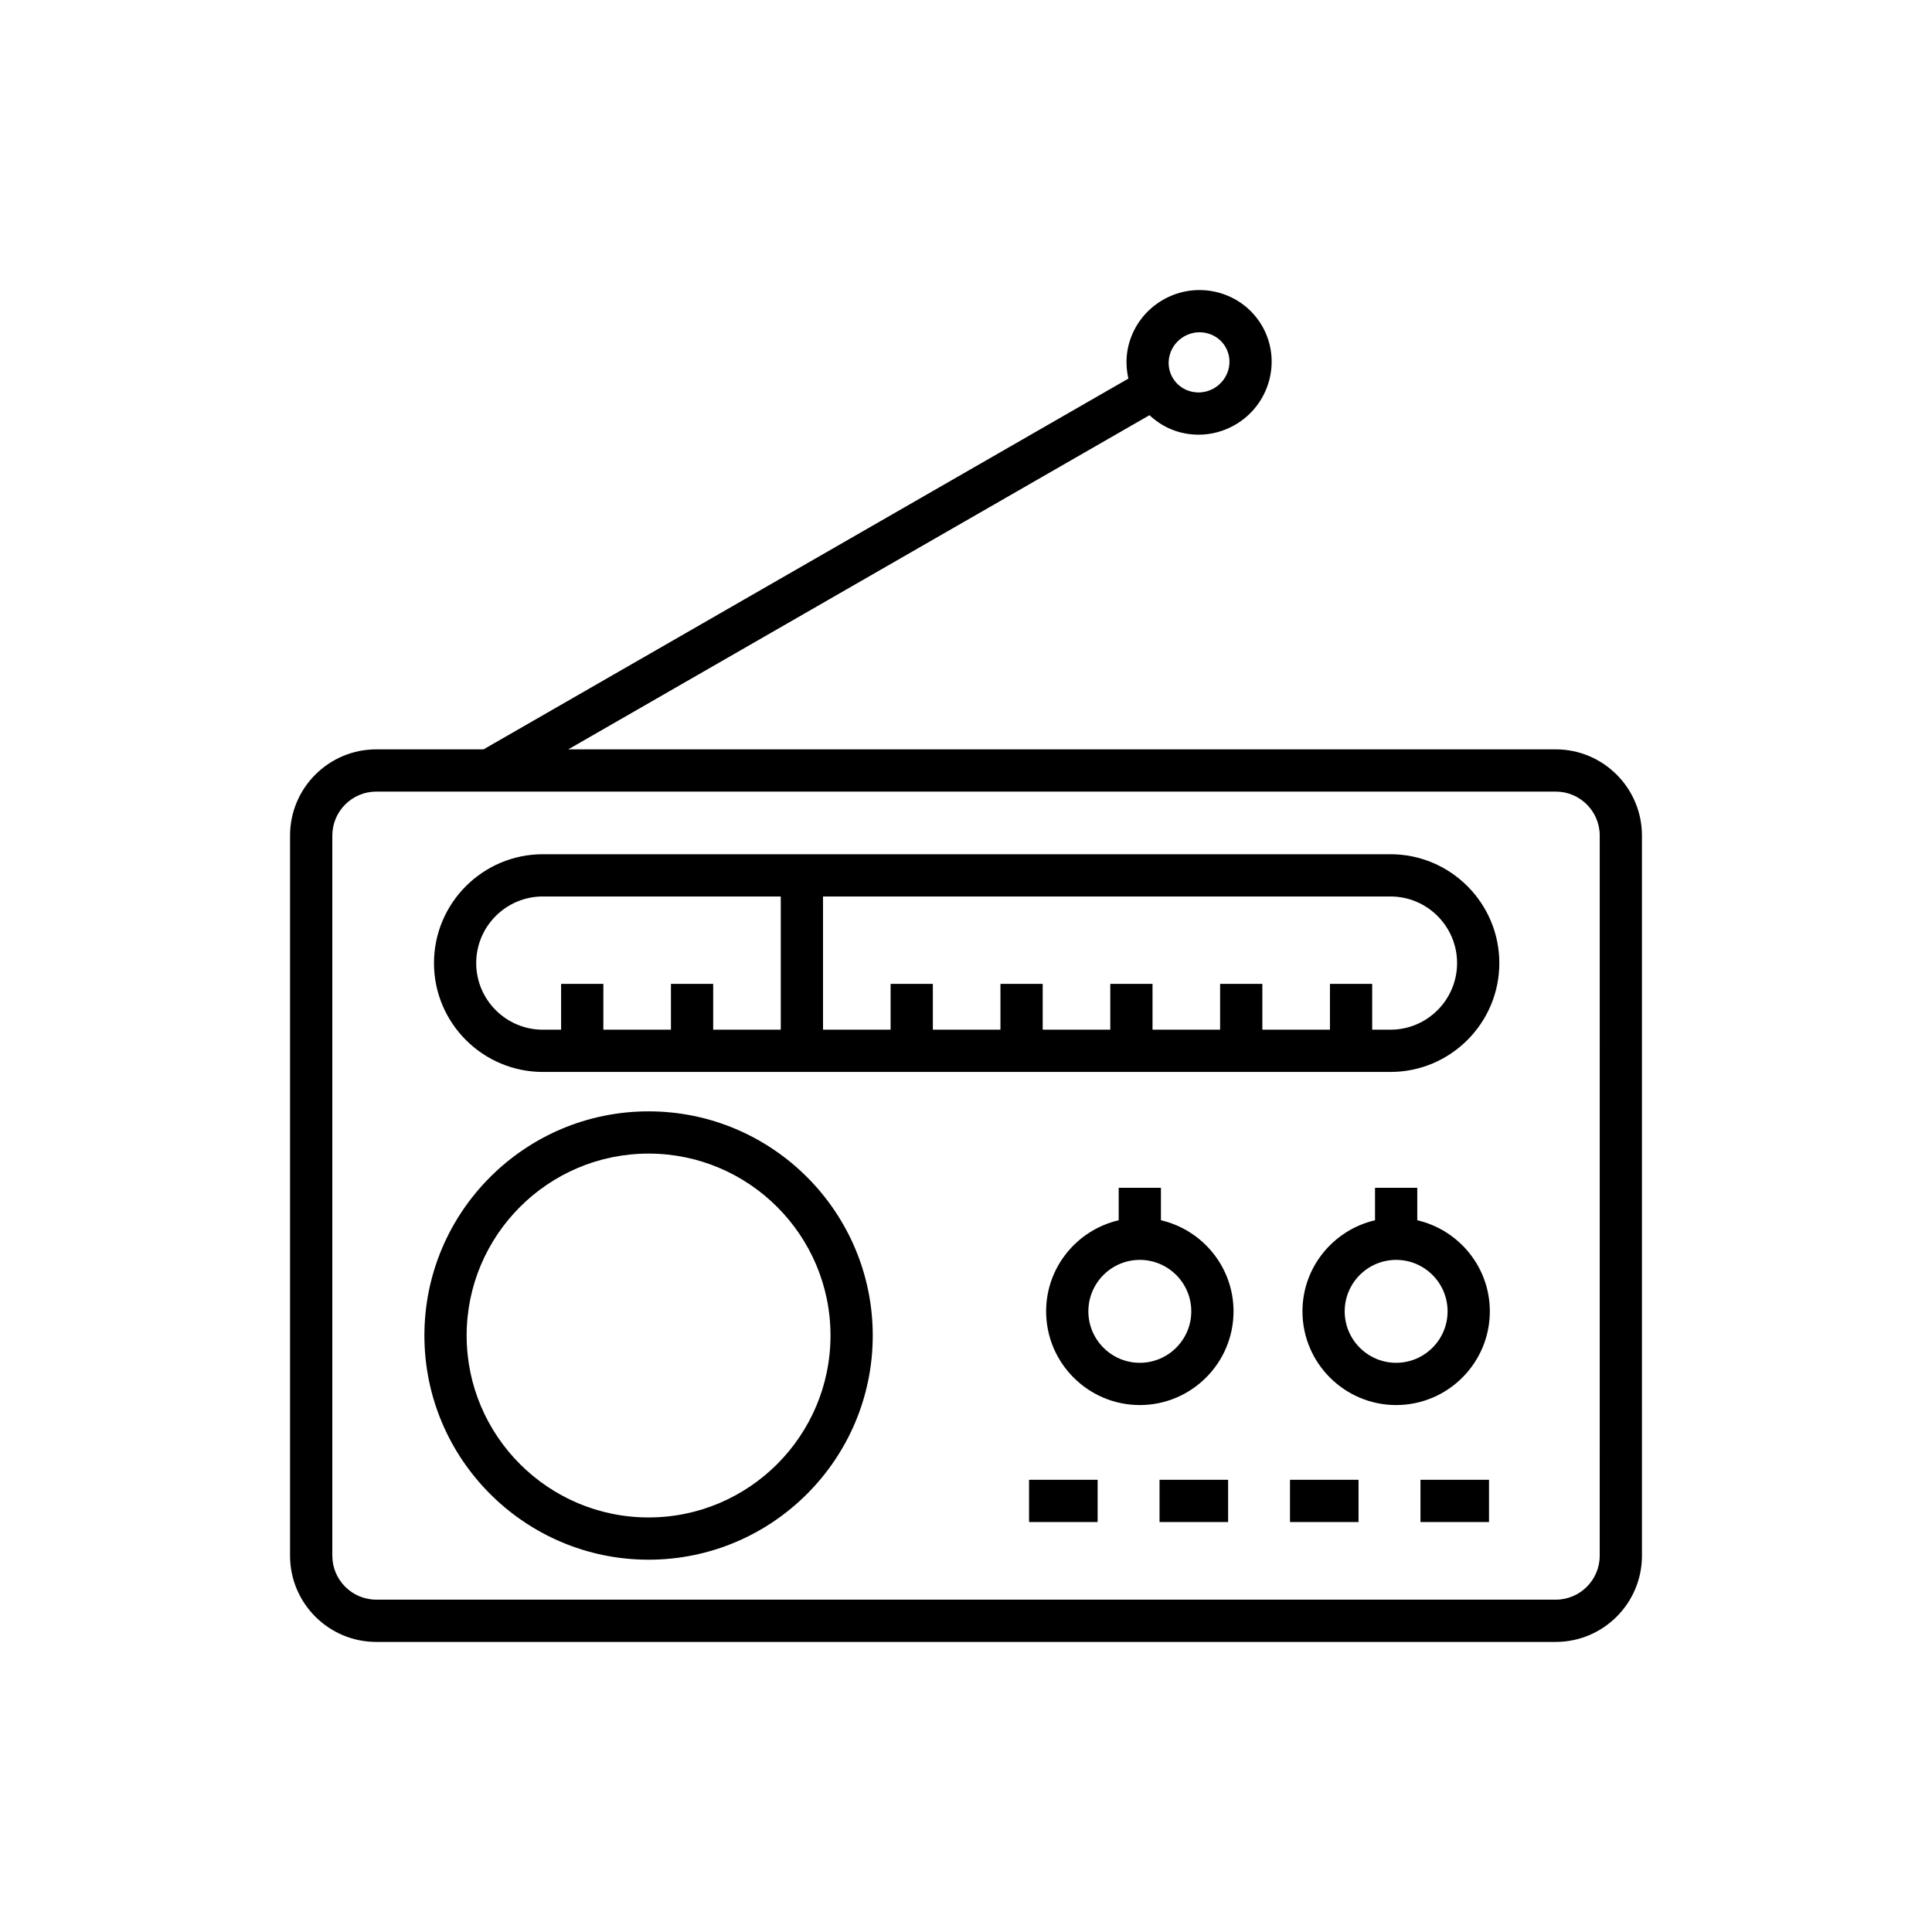
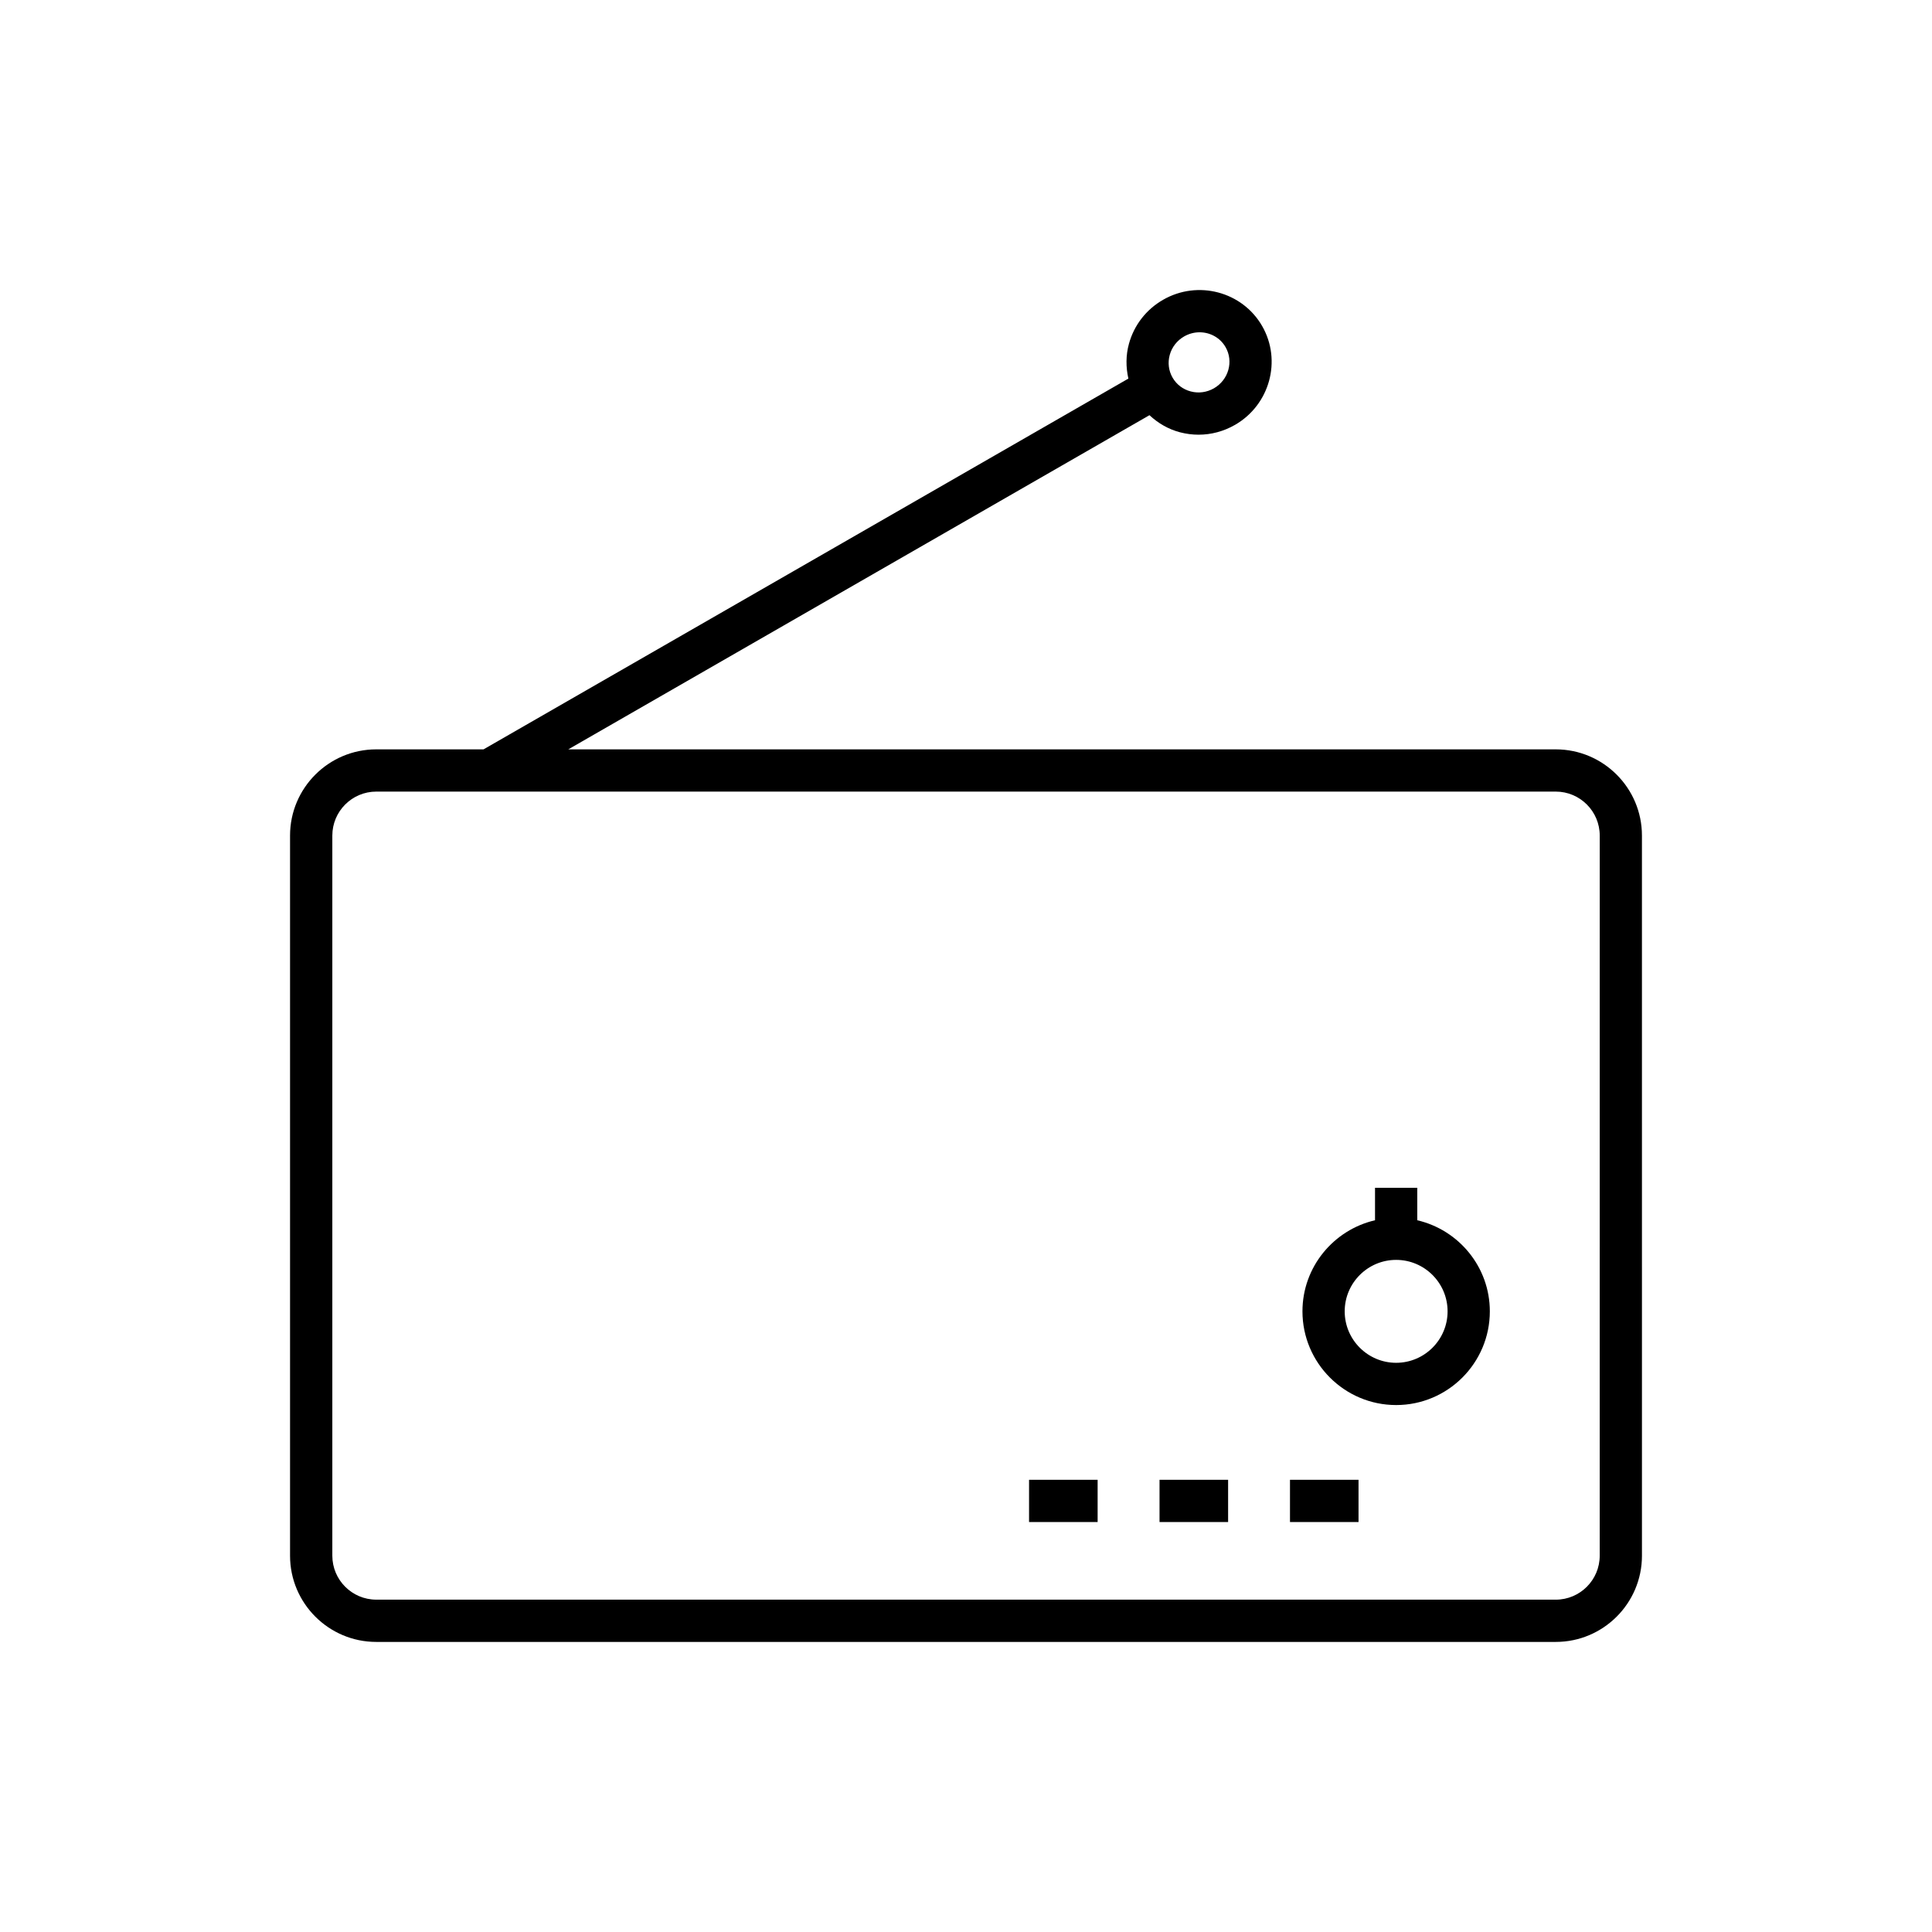
<svg xmlns="http://www.w3.org/2000/svg" fill="#000000" width="800px" height="800px" version="1.1" viewBox="144 144 512 512">
  <g>
    <path d="m556.29 342.59h-261.69l154.02-88.559c2.269 2.109 4.984 3.715 8.078 4.527 1.629 0.426 3.285 0.641 4.93 0.641 3.352 0 6.668-0.879 9.652-2.598h0.004c9.223-5.309 12.453-17.059 7.199-26.195-5.258-9.137-17.055-12.254-26.262-6.953-4.461 2.562-7.664 6.688-9.031 11.621-0.855 3.086-0.836 6.238-0.156 9.258l-170.89 98.258h-28.438c-12.594 0-22.84 10.246-22.84 22.844v190.85c0 12.594 10.246 22.844 22.84 22.844h312.59c12.594 0 22.84-10.246 22.84-22.844l-0.004-190.85c0-12.594-10.242-22.844-22.84-22.844zm-102.3-104.53c0.578-2.078 1.934-3.82 3.82-4.902 1.297-0.742 2.707-1.098 4.094-1.098 2.766 0 5.434 1.406 6.883 3.93 2.18 3.785 0.797 8.68-3.074 10.91-1.891 1.082-4.078 1.387-6.16 0.832-2.062-0.543-3.773-1.844-4.816-3.664-1.047-1.828-1.309-3.961-0.746-6.008zm113.95 318.22c0 6.422-5.227 11.648-11.645 11.648l-312.58-0.004c-6.422 0-11.645-5.223-11.645-11.645v-190.85c0-6.422 5.223-11.648 11.645-11.648h312.59c6.414 0.004 11.641 5.227 11.641 11.648z" />
-     <path d="m512.49 370.38h-224.63c-15.906 0-28.848 12.941-28.848 28.848s12.941 28.848 28.848 28.848h224.63c15.906 0 28.848-12.941 28.848-28.848 0-15.902-12.941-28.848-28.848-28.848zm-242.29 28.848c0-9.734 7.918-17.652 17.652-17.652h63.059v35.305h-17.91v-12.141h-11.195v12.141h-17.91v-12.141h-11.195v12.141h-4.844c-9.738 0-17.656-7.918-17.656-17.652zm242.29 17.652h-4.844v-12.141h-11.195v12.141h-17.914v-12.141h-11.195v12.141h-17.91v-12.141h-11.195v12.141h-17.91v-12.141h-11.195v12.141h-17.914v-12.141h-11.195v12.141h-17.91v-35.305h150.38c9.73 0 17.652 7.918 17.652 17.652-0.004 9.734-7.922 17.652-17.652 17.652z" />
-     <path d="m315.88 438.52c-32.758 0-59.41 26.648-59.41 59.41 0 32.758 26.648 59.406 59.41 59.406 32.758 0 59.406-26.648 59.406-59.406 0-32.762-26.648-59.41-59.406-59.41zm0 107.62c-26.586 0-48.215-21.625-48.215-48.211 0-26.586 21.629-48.215 48.215-48.215 26.586 0 48.211 21.629 48.211 48.215 0 26.586-21.625 48.211-48.211 48.211z" />
-     <path d="m451.66 467.38v-8.605h-11.195v8.605c-10.992 2.555-19.23 12.383-19.23 24.141 0 13.691 11.141 24.832 24.828 24.832 13.695 0 24.836-11.141 24.836-24.832-0.004-11.758-8.242-21.586-19.238-24.141zm-5.598 37.777c-7.516 0-13.633-6.117-13.633-13.637s6.117-13.637 13.633-13.637c7.523 0 13.641 6.117 13.641 13.637-0.004 7.519-6.121 13.637-13.641 13.637z" />
    <path d="m519.59 467.38v-8.605h-11.195v8.605c-10.992 2.555-19.23 12.383-19.23 24.141 0 13.691 11.141 24.832 24.828 24.832s24.828-11.141 24.828-24.832c0-11.758-8.238-21.586-19.23-24.141zm-5.598 37.777c-7.516 0-13.633-6.117-13.633-13.637s6.117-13.637 13.633-13.637 13.633 6.117 13.633 13.637-6.117 13.637-13.633 13.637z" />
    <path d="m416.71 536.16h18.172v11.195h-18.172z" />
    <path d="m451.29 536.16h18.172v11.195h-18.172z" />
    <path d="m485.86 536.16h18.164v11.195h-18.164z" />
-     <path d="m520.44 536.16h18.164v11.195h-18.164z" />
  </g>
</svg>